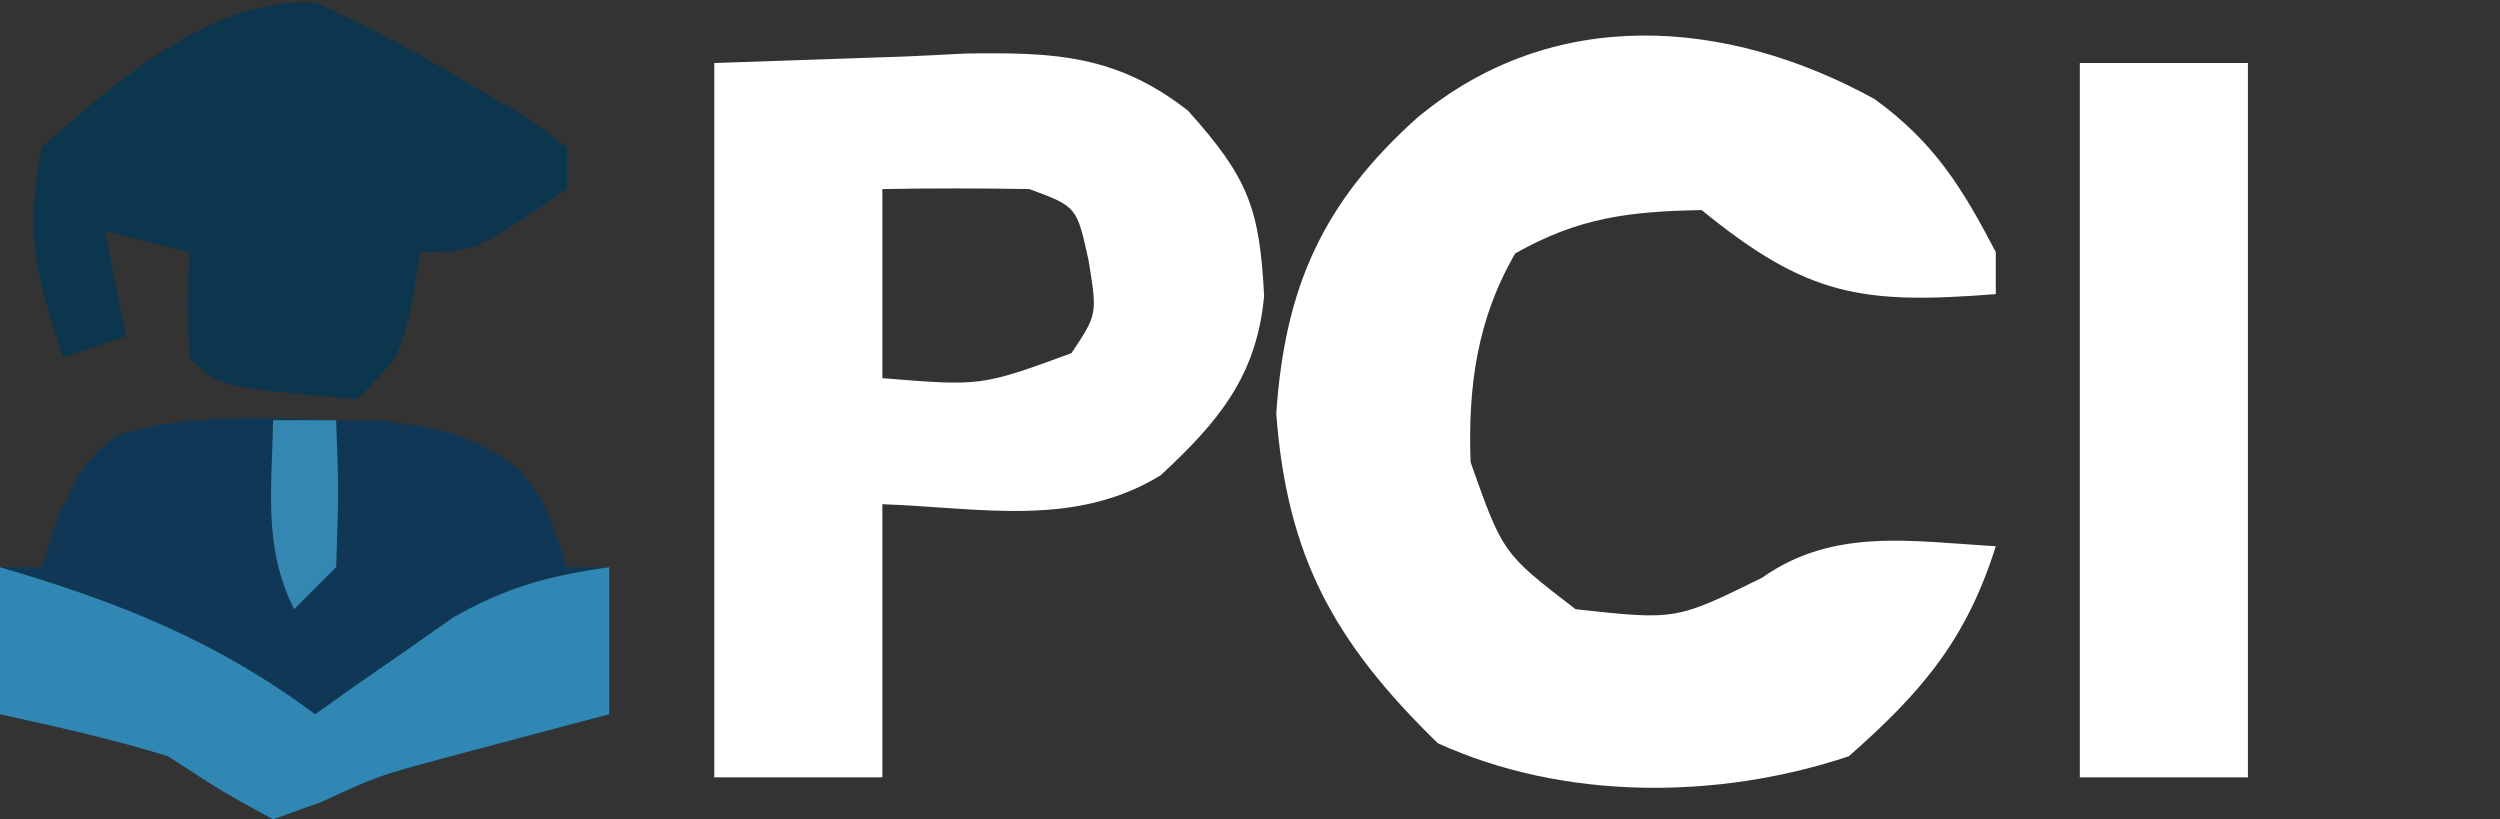
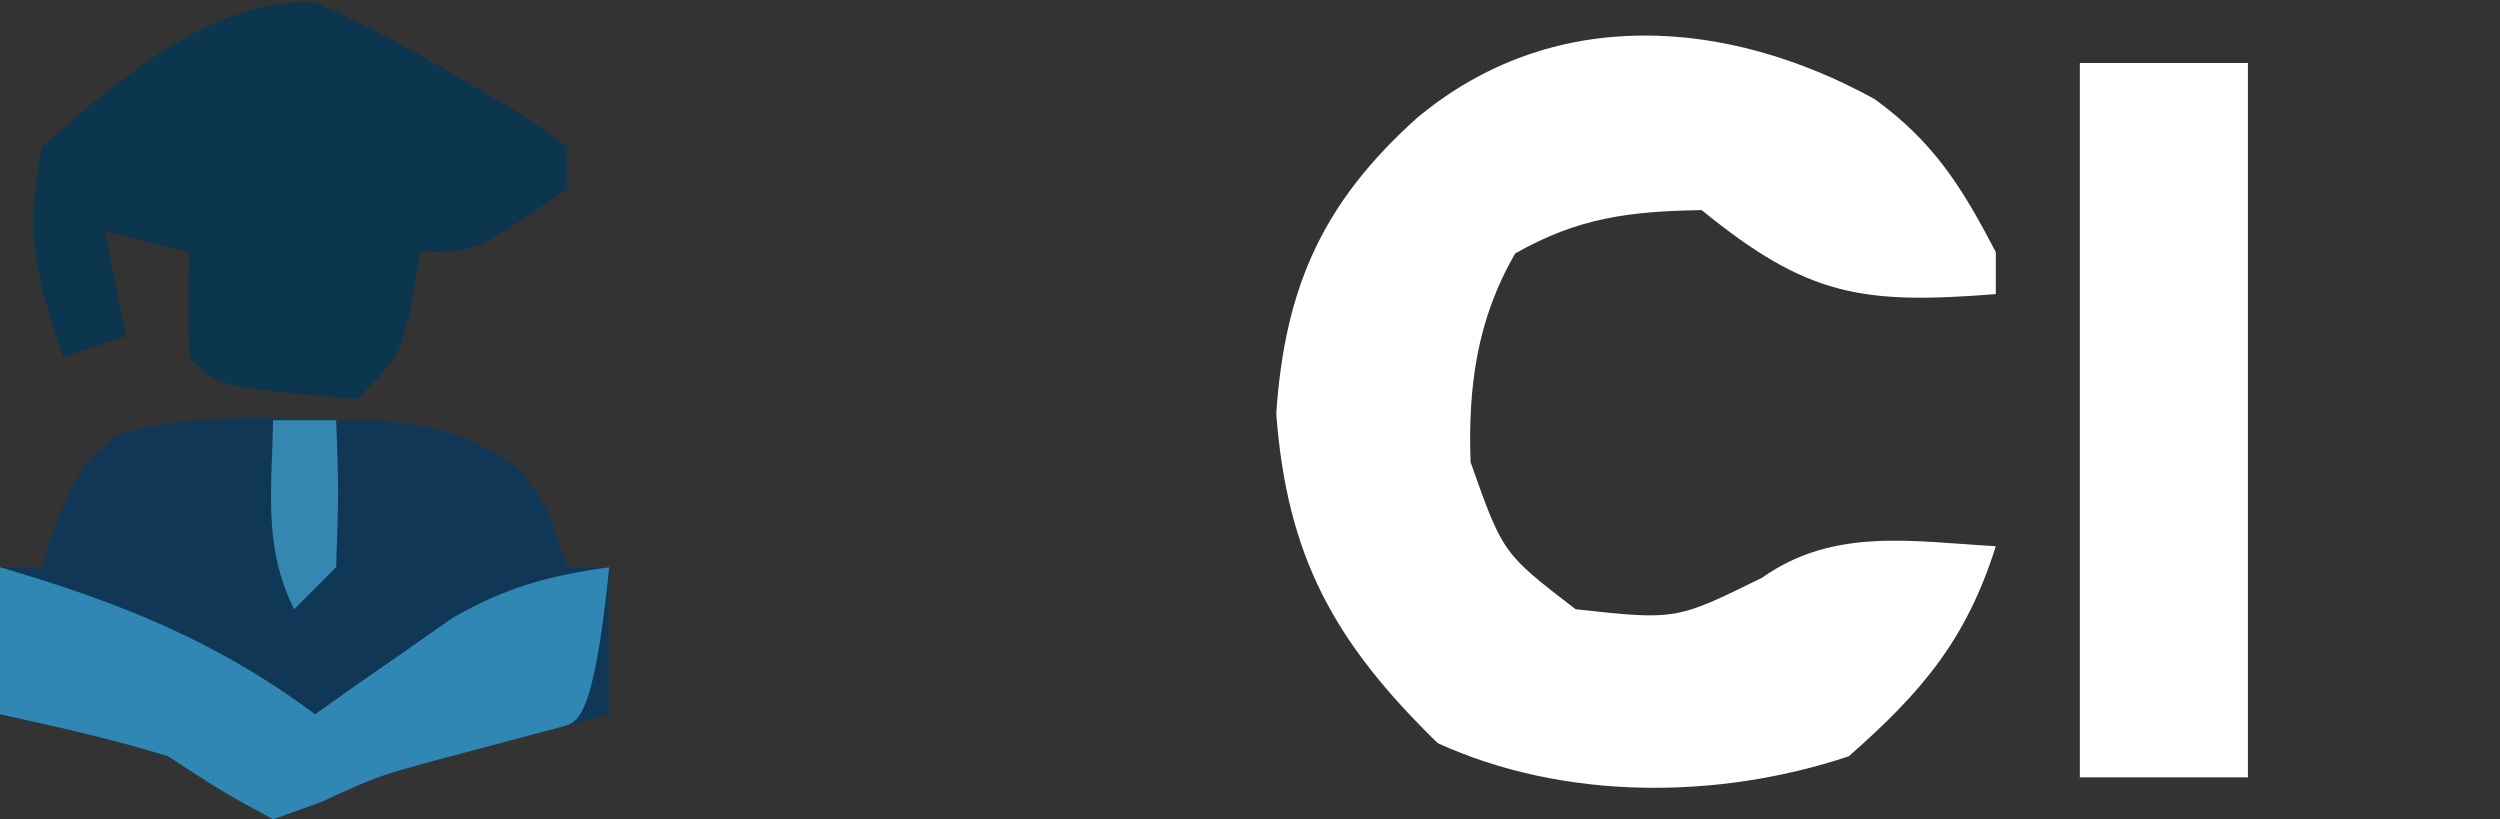
<svg xmlns="http://www.w3.org/2000/svg" version="1.1" width="119" height="39">
  <rect width="100%" height="100%" fill="#333333" stroke="none" />
  <path d="M0 0 C2.828 2.052 4.153 4.191 5.766 7.281 C5.766 7.941 5.766 8.601 5.766 9.281 C-0.608 9.781 -3.2 9.388 -8.234 5.281 C-11.68 5.341 -14.098 5.637 -17.109 7.344 C-18.934 10.486 -19.362 13.71 -19.234 17.281 C-17.702 21.619 -17.702 21.619 -14.234 24.281 C-9.459 24.802 -9.459 24.802 -5.359 22.781 C-1.961 20.382 1.732 21.049 5.766 21.281 C4.371 25.72 2.247 28.225 -1.234 31.281 C-7.483 33.364 -14.811 33.387 -20.797 30.656 C-25.76 25.82 -27.973 21.746 -28.484 14.969 C-28.076 8.941 -26.267 4.925 -21.797 0.906 C-15.356 -4.483 -7.057 -3.89 0 0 Z " fill="#FFFFFF" transform="translate(89.234,4.719)" />
-   <path d="M0 0 C4.517 -0.155 4.517 -0.155 9.125 -0.312 C10.062 -0.358 11 -0.404 11.965 -0.45 C16.186 -0.52 19.148 -0.389 22.551 2.27 C25.44 5.49 25.953 6.931 26.172 11.074 C25.83 14.907 23.98 17.092 21.246 19.625 C17.149 22.133 12.682 21.167 8 21 C8 25.29 8 29.58 8 34 C5.36 34 2.72 34 0 34 C0 22.78 0 11.56 0 0 Z M8 6 C8 8.97 8 11.94 8 15 C12.704 15.385 12.704 15.385 17 13.812 C18.236 11.96 18.236 11.96 17.812 9.375 C17.254 6.834 17.254 6.834 15 6 C12.667 5.96 10.333 5.957 8 6 Z " fill="#FFFFFF" transform="translate(34,3)" />
  <path d="M0 0 C0.66 0 1.32 0 2 0 C4.762 0.354 6.54 0.639 8.75 2.375 C10 4 10 4 11 7 C11.66 7 12.32 7 13 7 C13 9.31 13 11.62 13 14 C12.264 14.193 11.528 14.387 10.77 14.586 C9.794 14.846 8.818 15.107 7.812 15.375 C6.85 15.63 5.887 15.885 4.895 16.148 C1.987 16.939 1.987 16.939 -0.719 18.18 C-1.472 18.45 -2.224 18.721 -3 19 C-5.312 17.75 -5.312 17.75 -8 16 C-10.647 15.175 -13.288 14.598 -16 14 C-16 11.69 -16 9.38 -16 7 C-15.34 7 -14.68 7 -14 7 C-13.752 6.216 -13.505 5.433 -13.25 4.625 C-12 2 -12 2 -10.375 0.688 C-6.854 -0.332 -3.665 -0.118 0 0 Z " fill="#103856" transform="translate(16,20)" />
  <path d="M0 0 C2.519 1.115 4.854 2.395 7.219 3.809 C8.111 4.333 9.003 4.858 9.922 5.398 C10.597 5.884 11.273 6.37 11.969 6.871 C11.969 7.531 11.969 8.191 11.969 8.871 C7.584 11.871 7.584 11.871 4.969 11.871 C4.845 12.655 4.721 13.439 4.594 14.246 C3.969 16.871 3.969 16.871 1.969 18.871 C-4.608 18.294 -4.608 18.294 -6.031 16.871 C-6.072 15.205 -6.074 13.537 -6.031 11.871 C-7.351 11.541 -8.671 11.211 -10.031 10.871 C-9.701 12.521 -9.371 14.171 -9.031 15.871 C-10.021 16.201 -11.011 16.531 -12.031 16.871 C-13.339 12.948 -13.856 10.995 -13.031 6.871 C-9.539 3.78 -4.896 -0.311 0 0 Z " fill="#0C354E" transform="translate(15.031,0.129)" />
  <path d="M0 0 C2.64 0 5.28 0 8 0 C8 11.22 8 22.44 8 34 C5.36 34 2.72 34 0 34 C0 22.78 0 11.56 0 0 Z " fill="#FFFFFF" transform="translate(99,3)" />
-   <path d="M0 0 C5.649 1.657 10.263 3.478 15 7 C15.592 6.578 16.183 6.157 16.793 5.723 C17.583 5.175 18.373 4.627 19.188 4.062 C19.965 3.517 20.742 2.972 21.543 2.41 C24.08 0.954 26.122 0.404 29 0 C29 2.31 29 4.62 29 7 C28.264 7.193 27.528 7.387 26.77 7.586 C25.306 7.977 25.306 7.977 23.812 8.375 C22.85 8.63 21.887 8.885 20.895 9.148 C17.987 9.939 17.987 9.939 15.281 11.18 C14.528 11.45 13.776 11.721 13 12 C10.688 10.75 10.688 10.75 8 9 C5.353 8.175 2.712 7.598 0 7 C0 4.69 0 2.38 0 0 Z " fill="#3187B3" transform="translate(0,27)" />
+   <path d="M0 0 C5.649 1.657 10.263 3.478 15 7 C15.592 6.578 16.183 6.157 16.793 5.723 C17.583 5.175 18.373 4.627 19.188 4.062 C19.965 3.517 20.742 2.972 21.543 2.41 C24.08 0.954 26.122 0.404 29 0 C28.264 7.193 27.528 7.387 26.77 7.586 C25.306 7.977 25.306 7.977 23.812 8.375 C22.85 8.63 21.887 8.885 20.895 9.148 C17.987 9.939 17.987 9.939 15.281 11.18 C14.528 11.45 13.776 11.721 13 12 C10.688 10.75 10.688 10.75 8 9 C5.353 8.175 2.712 7.598 0 7 C0 4.69 0 2.38 0 0 Z " fill="#3187B3" transform="translate(0,27)" />
  <path d="M0 0 C0.99 0 1.98 0 3 0 C3.125 3.375 3.125 3.375 3 7 C2.34 7.66 1.68 8.32 1 9 C-0.478 6.043 -0.06 3.258 0 0 Z " fill="#3487B1" transform="translate(13,20)" />
</svg>